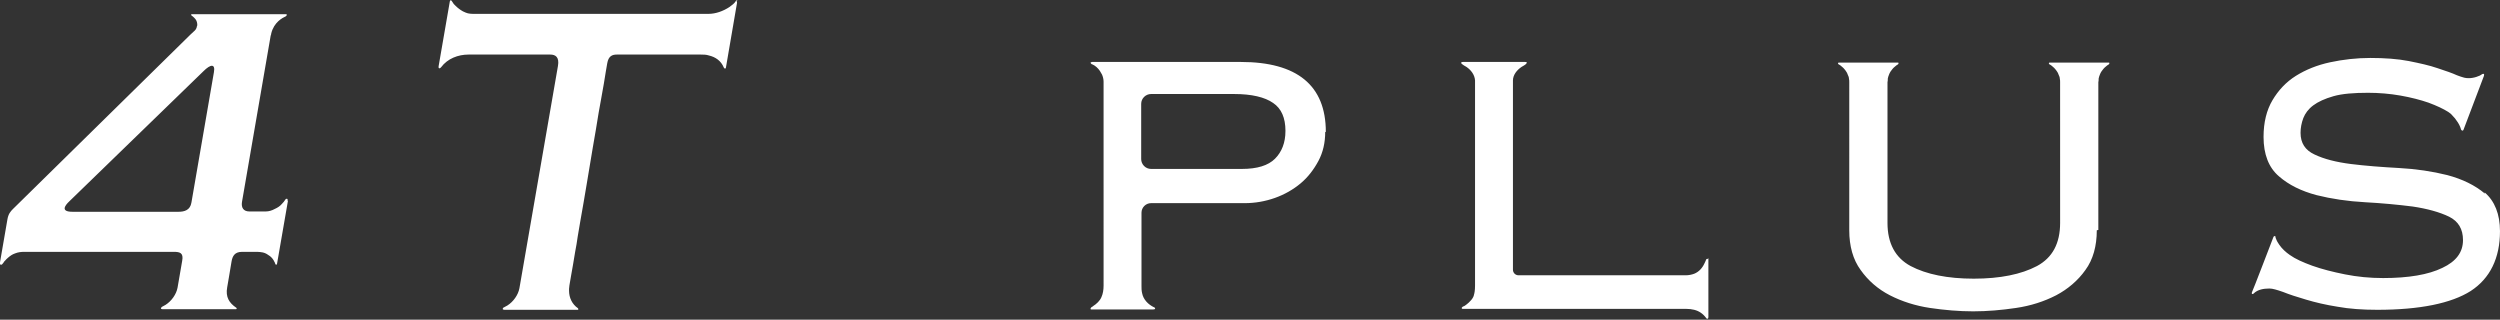
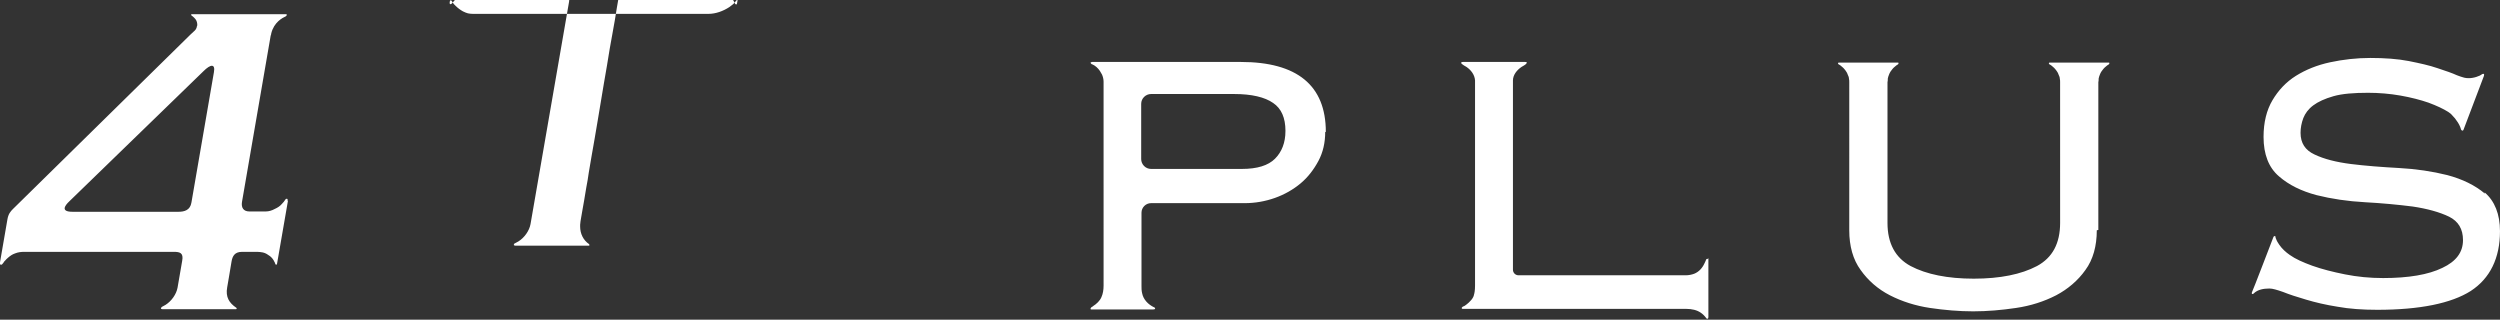
<svg xmlns="http://www.w3.org/2000/svg" id="_レイヤー_2" data-name="レイヤー 2" viewBox="0 0 81.1 10.37">
  <rect x="0" y="0" width="81.1" height="10.37" fill="#333333" stroke="none" />
  <defs>
    <style>
      .cls-1 {
        fill: #fff;
      }
    </style>
  </defs>
  <g id="text">
-     <path class="cls-1" d="M68.02,7.47c0,.51-.12.95-.37,1.29-.24.34-.57.62-.95.82-.39.2-.82.34-1.3.41-.47.07-.94.11-1.39.11s-.93-.04-1.4-.11c-.47-.07-.91-.21-1.3-.41-.39-.2-.71-.48-.95-.82-.25-.34-.37-.78-.37-1.29V2.78s0-.07,0-.11c0-.04,0-.08-.01-.12,0-.04-.02-.09-.04-.13-.01-.04-.03-.07-.05-.1-.02-.03-.04-.06-.06-.08-.02-.02-.04-.05-.07-.07-.02-.02-.04-.03-.06-.05,0,0-.02-.01-.03-.02,0,0-.01,0-.02-.01-.02-.01-.04-.04-.01-.06,0,0,.01,0,.02,0,0,0,.02,0,.03,0h1.84s.02,0,.03,0c0,0,.01,0,.02,0,.02.02,0,.05-.01.06,0,0-.01,0-.02.01,0,0-.02.01-.03.02-.02.02-.04.03-.06.05-.02.02-.05.04-.07.07-.02.03-.04.05-.06.08-.02.03-.04.07-.05.1-.02.04-.03.09-.04.13,0,.04,0,.08-.01.12,0,.04,0,.07,0,.11v4.45c0,.66.25,1.13.75,1.4.51.27,1.2.41,2.05.41s1.54-.14,2.05-.41c.5-.27.75-.73.75-1.4V2.78s0-.07,0-.11c0-.04,0-.08-.01-.12,0-.04-.02-.09-.04-.13-.01-.04-.03-.07-.05-.1-.02-.03-.04-.06-.06-.08-.02-.02-.04-.05-.07-.07-.02-.02-.04-.03-.06-.05,0,0-.02-.01-.03-.02,0,0-.01,0-.02-.01-.02-.01-.04-.04-.01-.06,0,0,.01,0,.02,0,0,0,.02,0,.03,0h1.84s.02,0,.03,0c0,0,.01,0,.02,0,.02.02,0,.05-.01.06,0,0-.01,0-.02.01,0,0-.02.01-.03.02-.02.02-.04.03-.06.05-.02.02-.05.04-.07.07-.02.03-.04.05-.06.08-.02.03-.04.07-.05.1-.02.04-.03.09-.04.13,0,.04,0,.08-.01.12,0,.04,0,.07,0,.11v4.68ZM55.4,8.4s-.01,0-.02,0c0,0-.02,0-.03.01,0,0,0,.02-.01.03-.02.04-.03.08-.05.11-.07.15-.18.27-.33.33-.08.03-.18.05-.27.05h-5.43,0c-.1,0-.18-.08-.18-.18V2.78c0-.06,0-.11,0-.17,0-.18.13-.34.28-.44.05-.03.11-.06.15-.1,0,0,.02-.03.02-.04,0-.02-.04-.02-.06-.02h-2.01s-.05,0-.06.02c0,.01,0,.03.02.04.04.04.1.07.15.1.15.1.27.26.28.44,0,.05,0,.11,0,.17v6.48c0,.17-.02.26-.04.32,0,0,0,0,0,.01-.02.06-.06.12-.1.16-.04.05-.09.09-.14.13-.03.02-.06.05-.1.06-.01,0-.02.01-.03.02-.02.01-.04.05,0,.06,0,0,.02,0,.03,0h7.23c.09,0,.18.01.26.03.16.04.29.13.39.27.01.02.04.03.06.01,0-.01.01-.03.01-.04v-1.88s0-.03-.01-.04ZM9.34,6.52l-.35,2.02c-.01.08-.06.04-.06.02,0-.02-.02-.05-.03-.07-.03-.07-.08-.13-.14-.18-.07-.05-.14-.1-.23-.12-.06-.01-.12-.02-.18-.02h-.5c-.23,0-.31.13-.34.32-.01.06-.02.12-.03.18-.04.22-.07.44-.11.65-.06.32.07.51.29.66.02.01.03.04,0,.05-.02,0-.03,0-.04,0h-2.35s-.03,0-.04-.01c0,0,0,0-.01-.01,0-.02.02-.05.04-.06.04-.02.07-.04.11-.06.19-.12.35-.34.39-.56,0,0,.09-.54.15-.87.05-.26-.08-.29-.27-.29H.79c-.1,0-.2.01-.3.05-.09.03-.16.08-.23.14-.03.03-.07.06-.1.1-.02.02-.03.03-.04.05-.01.02-.03.04-.04.05-.01.02-.04.04-.07.02-.02-.01-.02-.05-.01-.07,0,0,.19-1.11.24-1.39.03-.18.1-.26.18-.34L6.18,1.12s.09-.08.14-.13c.03-.03.05-.06.06-.1,0-.03.02-.05.02-.08,0-.07-.02-.14-.06-.19-.02-.03-.06-.06-.09-.09-.01,0-.03-.02-.04-.03,0-.01-.02-.03,0-.04,0,0,0,0,.01,0,.01,0,.02,0,.04,0h2.99s.03,0,.04,0c.03.02,0,.06-.02.07-.11.05-.38.19-.47.55,0,.03-.01.05-.02.08l-.93,5.39c-.03.19.05.31.24.31h.47s.04,0,.06,0c.1,0,.2-.03.29-.08.09-.04.17-.09.23-.16.05-.05.09-.1.12-.15.01-.02.06-.04.07,0,0,.01,0,.03,0,.04ZM5.79,6.87c.19,0,.38-.05.42-.3h0l.73-4.23c.05-.28-.11-.26-.34-.03L2.25,6.53c-.16.15-.28.34.1.34h3.45ZM23.93,0s-.04,0-.05.02c-.05.09-.14.15-.22.21-.2.13-.44.22-.68.22h-7.57c-.1,0-.21,0-.3-.04-.03-.01-.06-.03-.09-.04-.09-.05-.17-.11-.24-.18-.02-.02-.04-.04-.06-.06-.02-.03-.04-.06-.06-.09,0-.01-.02-.03-.04-.03-.02,0-.03.03-.03.05l-.36,2.08c-.02.12.06.07.08.04.21-.28.55-.41.89-.41h2.65c.17,0,.3.08.25.37h0s-1.25,7.21-1.25,7.21c-.04.22-.2.44-.39.56-.04.02-.07.04-.11.06-.02,0-.05.04-.04.06,0,0,0,.01.01.01.01,0,.03.01.04.01h2.35s.02,0,.04,0c.02-.01.01-.04,0-.05-.19-.13-.29-.34-.29-.57,0-.02,0-.04,0-.06.01-.15.05-.3.07-.45l.06-.34c.02-.14.05-.28.07-.42.03-.16.06-.32.08-.48.03-.18.06-.35.09-.53l.1-.57c.03-.2.07-.39.1-.59.03-.2.07-.4.1-.6.03-.2.07-.4.1-.6.03-.19.07-.39.1-.58.03-.18.06-.36.09-.55.03-.17.06-.34.09-.5.03-.15.05-.3.08-.45.02-.12.04-.25.06-.37.02-.1.03-.19.05-.29.04-.23.16-.28.31-.28h2.72c.09,0,.18,0,.27.03.21.05.39.17.48.39.01.03.06.06.07,0l.36-2.1s0-.05-.02-.06ZM42.99,4.28c0,.34-.07.66-.22.94-.15.28-.34.53-.58.73-.24.2-.52.36-.83.47-.31.11-.64.17-.98.17h-3.04c-.17,0-.31.14-.31.31v2.37c0,.08,0,.16.02.24.04.21.2.37.39.46.02,0,.05.04.02.06-.02,0-.03.01-.06.01h-1.97s-.03,0-.04,0c-.03-.02,0-.06.01-.07.02-.01.04-.02.06-.04.11-.07.22-.17.27-.29.05-.11.07-.24.07-.37V2.78s0-.09,0-.13c0-.08-.02-.16-.05-.23-.02-.04-.05-.08-.07-.12-.06-.09-.15-.17-.24-.21-.02,0-.04-.02-.05-.03,0,0,0,0-.01-.02,0-.01,0-.02.01-.02.01,0,.03-.01.04-.01h4.82c1.83,0,2.76.76,2.76,2.27ZM41.7,4.24c0-.41-.13-.72-.4-.9-.27-.19-.7-.29-1.26-.29h-2.7c-.17,0-.32.14-.32.32v1.79c0,.17.14.32.32.32h2.95c.49,0,.85-.11,1.07-.33.22-.22.34-.52.34-.9ZM80.61,6.28c-.32-.27-.73-.47-1.22-.6-.48-.12-1.01-.2-1.57-.23-.55-.03-1.08-.07-1.56-.13-.47-.06-.87-.16-1.18-.31-.3-.14-.45-.37-.45-.7,0-.16.03-.32.09-.48.06-.15.16-.29.32-.41.16-.12.38-.22.66-.3.28-.08.66-.11,1.12-.11.35,0,.71.03,1.05.09.34.06.65.14.91.23.27.1.48.2.64.3.04.03.09.06.12.1s.07.07.1.11c.07.09.13.18.17.28,0,.02.02.04.02.06,0,.02.01.03.03.05.03.02.05,0,.06-.03,0,0,.66-1.74.66-1.74,0-.02.01-.05,0-.06s-.04,0-.05,0c0,0-.08.05-.08.05-.15.07-.34.11-.51.07-.08-.02-.16-.05-.24-.08-.15-.07-.36-.14-.63-.23-.26-.09-.58-.16-.93-.23-.36-.07-.78-.1-1.25-.1-.44,0-.88.05-1.3.14-.42.09-.79.24-1.11.44-.32.2-.57.47-.76.79-.19.32-.29.72-.29,1.19,0,.57.17,1,.5,1.28.32.28.73.48,1.22.61.48.12,1.01.2,1.57.23.55.03,1.08.08,1.55.14.47.07.87.18,1.18.33.3.15.45.4.45.76,0,.39-.22.69-.67.9-.45.22-1.1.33-1.92.33-.43,0-.84-.04-1.24-.12-.4-.08-.75-.17-1.06-.28-.3-.11-.55-.22-.73-.35-.13-.09-.25-.2-.34-.33-.04-.06-.08-.12-.1-.18,0-.01-.01-.03-.02-.04,0,0,0-.02,0-.02,0,0,0-.01,0-.02,0,0,0-.01-.02-.02-.01,0-.03,0-.03,0,0,0-.01.02-.02.03,0,0-.69,1.8-.7,1.8,0,0,0,.02,0,.03,0,.03.05.02.06,0,.13-.13.33-.16.5-.16,0,0,.02,0,.02,0,.09,0,.23.04.43.11.2.08.44.16.75.25.3.09.64.17,1.02.23.38.07.82.1,1.29.1,1.38,0,2.4-.21,3.03-.61.63-.41.95-1.07.95-1.94,0-.55-.17-.98-.5-1.26Z" />
+     <path class="cls-1" d="M68.02,7.47c0,.51-.12.95-.37,1.29-.24.34-.57.62-.95.82-.39.2-.82.34-1.3.41-.47.07-.94.11-1.39.11s-.93-.04-1.4-.11c-.47-.07-.91-.21-1.3-.41-.39-.2-.71-.48-.95-.82-.25-.34-.37-.78-.37-1.29V2.78s0-.07,0-.11c0-.04,0-.08-.01-.12,0-.04-.02-.09-.04-.13-.01-.04-.03-.07-.05-.1-.02-.03-.04-.06-.06-.08-.02-.02-.04-.05-.07-.07-.02-.02-.04-.03-.06-.05,0,0-.02-.01-.03-.02,0,0-.01,0-.02-.01-.02-.01-.04-.04-.01-.06,0,0,.01,0,.02,0,0,0,.02,0,.03,0h1.84s.02,0,.03,0c0,0,.01,0,.02,0,.02.02,0,.05-.01.06,0,0-.01,0-.02.01,0,0-.02.01-.03.02-.02.02-.04.03-.06.05-.02.02-.05.04-.07.07-.02.03-.04.05-.06.08-.02.03-.04.07-.05.1-.02.04-.03.09-.04.13,0,.04,0,.08-.01.12,0,.04,0,.07,0,.11v4.45c0,.66.25,1.13.75,1.4.51.27,1.2.41,2.05.41s1.54-.14,2.05-.41c.5-.27.75-.73.75-1.4V2.78s0-.07,0-.11c0-.04,0-.08-.01-.12,0-.04-.02-.09-.04-.13-.01-.04-.03-.07-.05-.1-.02-.03-.04-.06-.06-.08-.02-.02-.04-.05-.07-.07-.02-.02-.04-.03-.06-.05,0,0-.02-.01-.03-.02,0,0-.01,0-.02-.01-.02-.01-.04-.04-.01-.06,0,0,.01,0,.02,0,0,0,.02,0,.03,0h1.84s.02,0,.03,0c0,0,.01,0,.02,0,.02.02,0,.05-.01.06,0,0-.01,0-.02.01,0,0-.02.01-.03.02-.02.02-.04.03-.06.05-.02.02-.05.04-.07.07-.02.03-.04.05-.06.08-.02.03-.04.07-.05.1-.02.04-.03.09-.04.13,0,.04,0,.08-.01.12,0,.04,0,.07,0,.11v4.68ZM55.4,8.4s-.01,0-.02,0c0,0-.02,0-.03.01,0,0,0,.02-.01.03-.02.04-.03.08-.05.11-.07.15-.18.27-.33.33-.08.03-.18.05-.27.05h-5.43,0c-.1,0-.18-.08-.18-.18V2.78c0-.06,0-.11,0-.17,0-.18.13-.34.28-.44.05-.03.11-.06.15-.1,0,0,.02-.03.02-.04,0-.02-.04-.02-.06-.02h-2.01s-.05,0-.06.02c0,.01,0,.03.02.04.04.04.1.07.15.1.15.1.27.26.28.44,0,.05,0,.11,0,.17v6.48c0,.17-.02.26-.04.32,0,0,0,0,0,.01-.02.06-.06.12-.1.16-.04.05-.09.09-.14.13-.03.02-.06.05-.1.06-.01,0-.02.01-.03.02-.02.01-.04.05,0,.06,0,0,.02,0,.03,0h7.23c.09,0,.18.01.26.03.16.04.29.13.39.27.01.02.04.03.06.01,0-.01.01-.03.01-.04v-1.88s0-.03-.01-.04ZM9.34,6.52l-.35,2.02c-.01.08-.06.04-.06.02,0-.02-.02-.05-.03-.07-.03-.07-.08-.13-.14-.18-.07-.05-.14-.1-.23-.12-.06-.01-.12-.02-.18-.02h-.5c-.23,0-.31.13-.34.32-.01.06-.02.12-.03.18-.04.22-.07.44-.11.65-.06.32.07.51.29.66.02.01.03.04,0,.05-.02,0-.03,0-.04,0h-2.35s-.03,0-.04-.01c0,0,0,0-.01-.01,0-.02.02-.05.04-.06.04-.02.07-.04.11-.06.19-.12.35-.34.39-.56,0,0,.09-.54.15-.87.05-.26-.08-.29-.27-.29H.79c-.1,0-.2.01-.3.05-.09.03-.16.08-.23.14-.03.03-.07.06-.1.1-.02.02-.03.03-.04.05-.01.02-.03.04-.04.05-.01.02-.04.04-.07.02-.02-.01-.02-.05-.01-.07,0,0,.19-1.11.24-1.39.03-.18.1-.26.18-.34L6.18,1.12s.09-.08.14-.13c.03-.03.05-.06.06-.1,0-.03.02-.05.02-.08,0-.07-.02-.14-.06-.19-.02-.03-.06-.06-.09-.09-.01,0-.03-.02-.04-.03,0-.01-.02-.03,0-.04,0,0,0,0,.01,0,.01,0,.02,0,.04,0h2.99s.03,0,.04,0c.03.02,0,.06-.02.07-.11.05-.38.19-.47.55,0,.03-.01.05-.02.08l-.93,5.39c-.03.19.05.31.24.31h.47s.04,0,.06,0c.1,0,.2-.03.29-.08.09-.04.17-.09.23-.16.05-.05.09-.1.12-.15.01-.02.06-.04.07,0,0,.01,0,.03,0,.04ZM5.79,6.87c.19,0,.38-.05.42-.3h0l.73-4.23c.05-.28-.11-.26-.34-.03L2.25,6.53c-.16.15-.28.34.1.34h3.45ZM23.93,0s-.04,0-.05.02c-.05.09-.14.15-.22.21-.2.13-.44.22-.68.22h-7.57c-.1,0-.21,0-.3-.04-.03-.01-.06-.03-.09-.04-.09-.05-.17-.11-.24-.18-.02-.02-.04-.04-.06-.06-.02-.03-.04-.06-.06-.09,0-.01-.02-.03-.04-.03-.02,0-.03.03-.03.05c-.02.12.06.07.08.04.21-.28.55-.41.89-.41h2.65c.17,0,.3.08.25.37h0s-1.25,7.21-1.25,7.21c-.04.22-.2.44-.39.56-.04.02-.07.04-.11.06-.02,0-.05.04-.04.06,0,0,0,.01.01.01.01,0,.03.01.04.01h2.35s.02,0,.04,0c.02-.01.01-.04,0-.05-.19-.13-.29-.34-.29-.57,0-.02,0-.04,0-.06.01-.15.05-.3.07-.45l.06-.34c.02-.14.05-.28.07-.42.03-.16.06-.32.08-.48.03-.18.06-.35.09-.53l.1-.57c.03-.2.07-.39.1-.59.03-.2.07-.4.1-.6.03-.2.07-.4.1-.6.03-.19.07-.39.1-.58.03-.18.06-.36.09-.55.03-.17.06-.34.09-.5.03-.15.05-.3.08-.45.02-.12.04-.25.06-.37.02-.1.03-.19.05-.29.04-.23.16-.28.31-.28h2.72c.09,0,.18,0,.27.03.21.05.39.17.48.39.01.03.06.06.07,0l.36-2.1s0-.05-.02-.06ZM42.99,4.28c0,.34-.07.66-.22.94-.15.28-.34.53-.58.73-.24.2-.52.36-.83.47-.31.11-.64.17-.98.17h-3.04c-.17,0-.31.14-.31.31v2.37c0,.08,0,.16.02.24.04.21.2.37.39.46.02,0,.05.04.02.06-.02,0-.03.01-.06.01h-1.97s-.03,0-.04,0c-.03-.02,0-.06.01-.07.02-.01.04-.02.06-.04.11-.07.22-.17.27-.29.05-.11.07-.24.07-.37V2.78s0-.09,0-.13c0-.08-.02-.16-.05-.23-.02-.04-.05-.08-.07-.12-.06-.09-.15-.17-.24-.21-.02,0-.04-.02-.05-.03,0,0,0,0-.01-.02,0-.01,0-.02.01-.02.01,0,.03-.01.04-.01h4.82c1.83,0,2.76.76,2.76,2.27ZM41.7,4.24c0-.41-.13-.72-.4-.9-.27-.19-.7-.29-1.26-.29h-2.7c-.17,0-.32.14-.32.32v1.79c0,.17.14.32.32.32h2.95c.49,0,.85-.11,1.07-.33.22-.22.34-.52.34-.9ZM80.61,6.28c-.32-.27-.73-.47-1.22-.6-.48-.12-1.01-.2-1.57-.23-.55-.03-1.08-.07-1.56-.13-.47-.06-.87-.16-1.18-.31-.3-.14-.45-.37-.45-.7,0-.16.03-.32.09-.48.06-.15.16-.29.32-.41.16-.12.38-.22.66-.3.28-.08.66-.11,1.12-.11.35,0,.71.03,1.05.09.34.06.65.14.91.23.27.1.48.2.64.3.04.03.09.06.12.1s.07.07.1.11c.07.09.13.18.17.28,0,.02.02.04.02.06,0,.02.01.03.03.05.03.02.05,0,.06-.03,0,0,.66-1.74.66-1.74,0-.02.01-.05,0-.06s-.04,0-.05,0c0,0-.08.05-.08.05-.15.07-.34.11-.51.07-.08-.02-.16-.05-.24-.08-.15-.07-.36-.14-.63-.23-.26-.09-.58-.16-.93-.23-.36-.07-.78-.1-1.25-.1-.44,0-.88.05-1.3.14-.42.09-.79.24-1.11.44-.32.2-.57.47-.76.79-.19.32-.29.72-.29,1.19,0,.57.17,1,.5,1.28.32.28.73.48,1.22.61.48.12,1.01.2,1.57.23.55.03,1.08.08,1.55.14.47.07.87.18,1.18.33.3.15.45.4.45.76,0,.39-.22.69-.67.9-.45.22-1.1.33-1.92.33-.43,0-.84-.04-1.24-.12-.4-.08-.75-.17-1.06-.28-.3-.11-.55-.22-.73-.35-.13-.09-.25-.2-.34-.33-.04-.06-.08-.12-.1-.18,0-.01-.01-.03-.02-.04,0,0,0-.02,0-.02,0,0,0-.01,0-.02,0,0,0-.01-.02-.02-.01,0-.03,0-.03,0,0,0-.01.02-.02.03,0,0-.69,1.8-.7,1.8,0,0,0,.02,0,.03,0,.03.05.02.06,0,.13-.13.33-.16.5-.16,0,0,.02,0,.02,0,.09,0,.23.04.43.11.2.08.44.16.75.25.3.09.64.17,1.02.23.38.07.82.1,1.29.1,1.38,0,2.4-.21,3.03-.61.63-.41.95-1.07.95-1.94,0-.55-.17-.98-.5-1.26Z" />
  </g>
</svg>